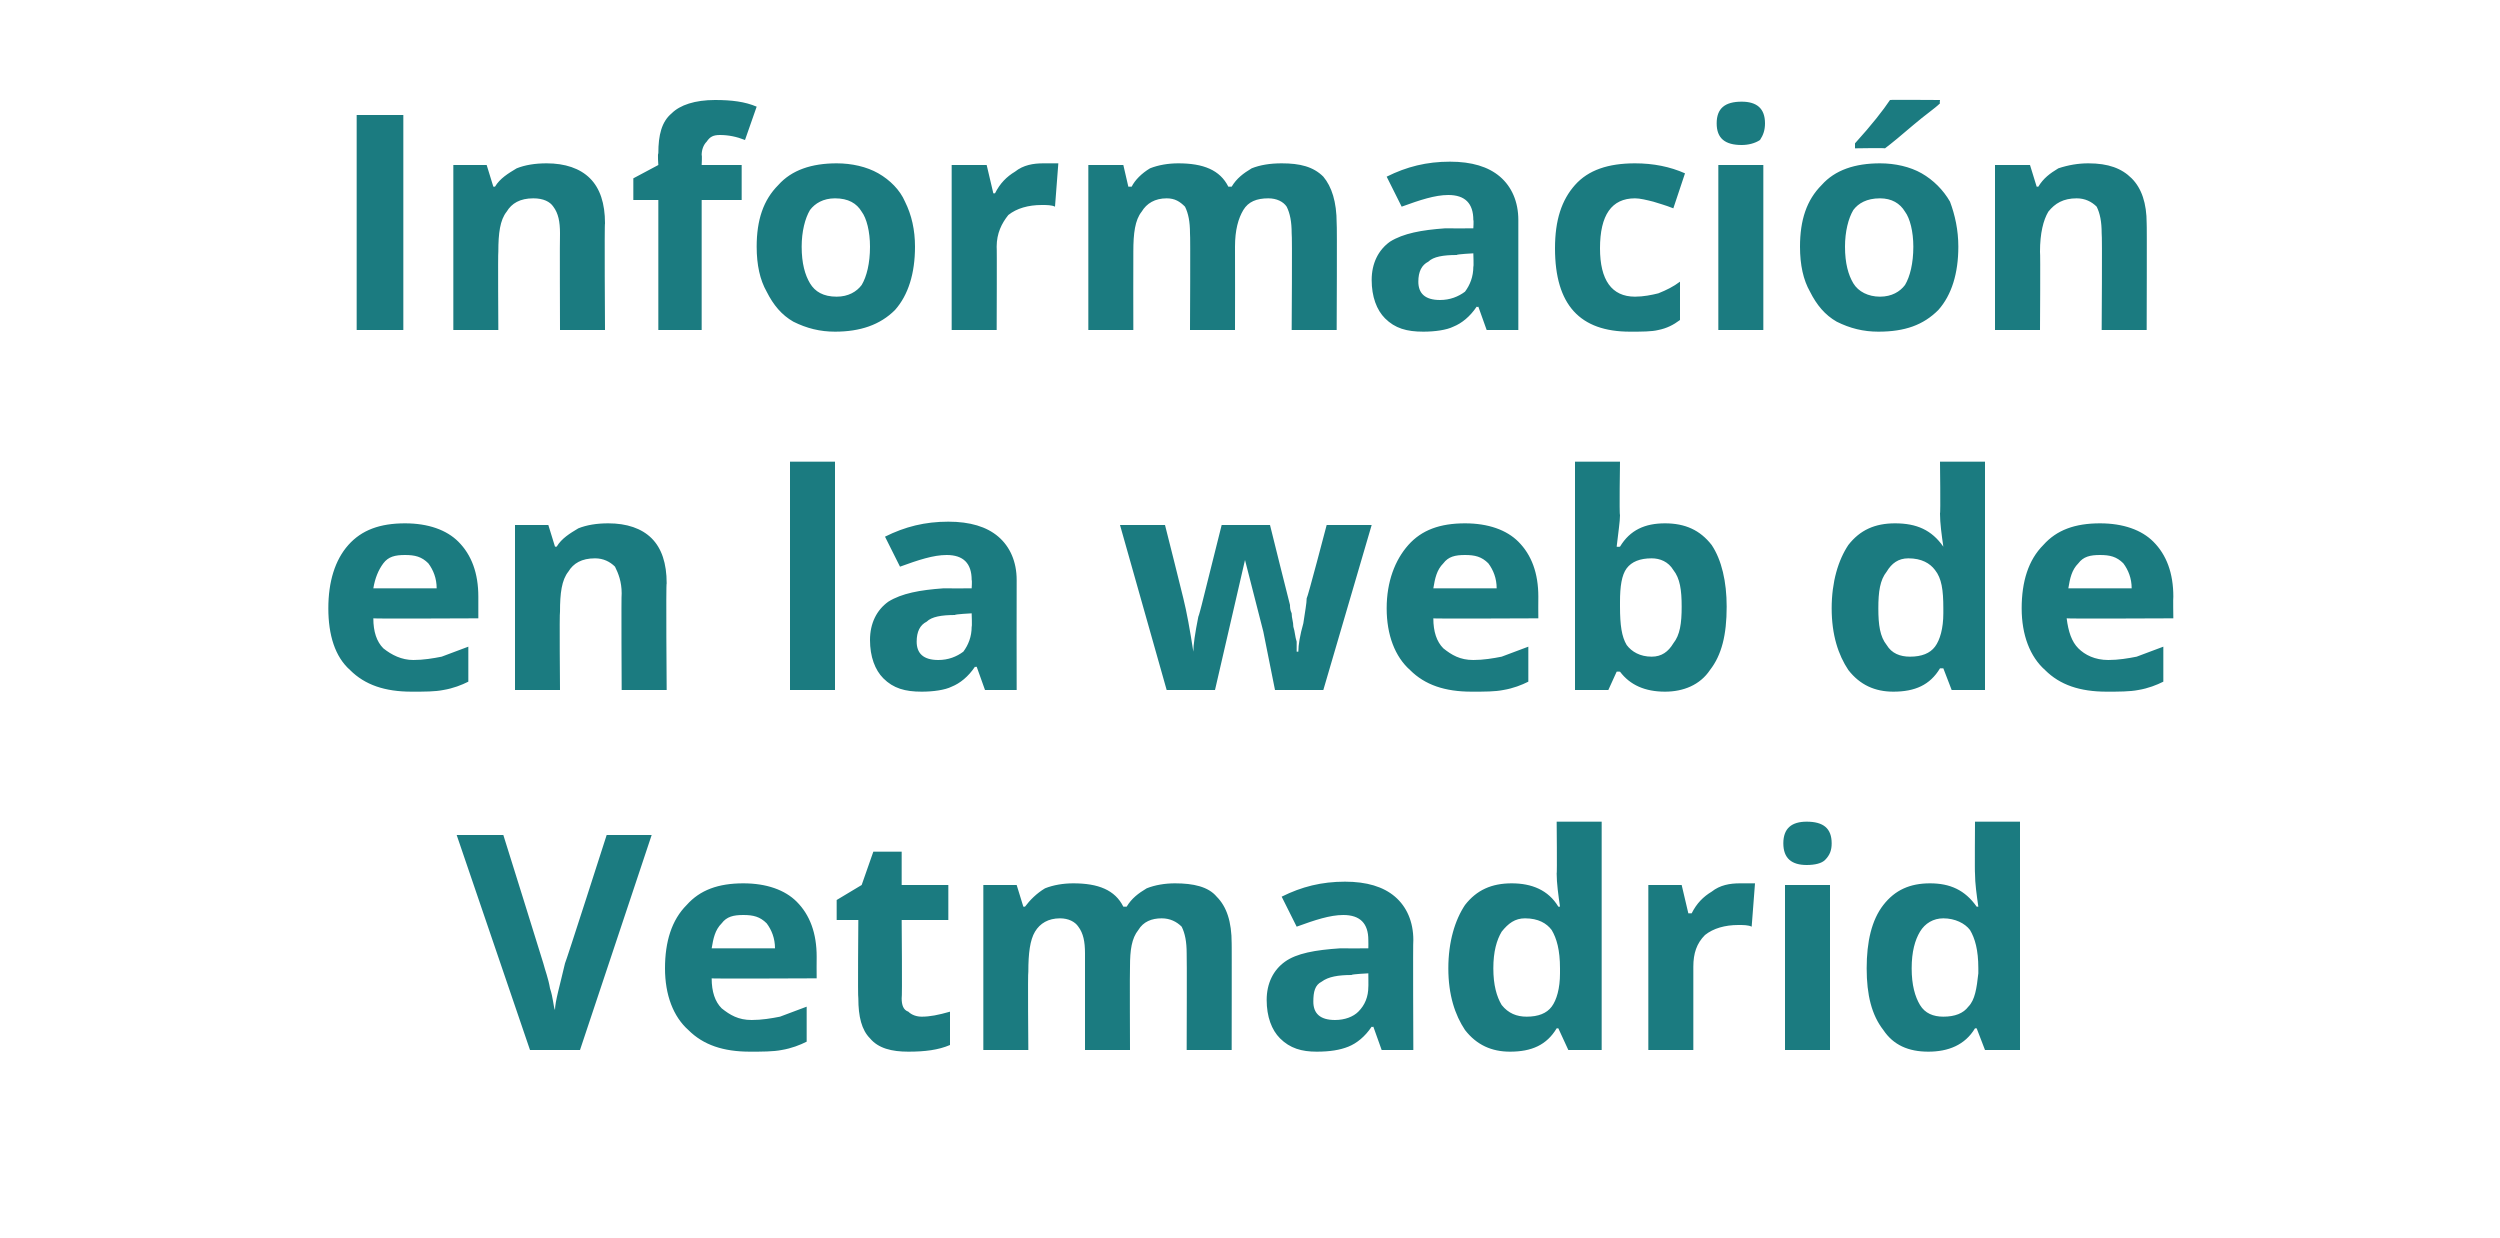
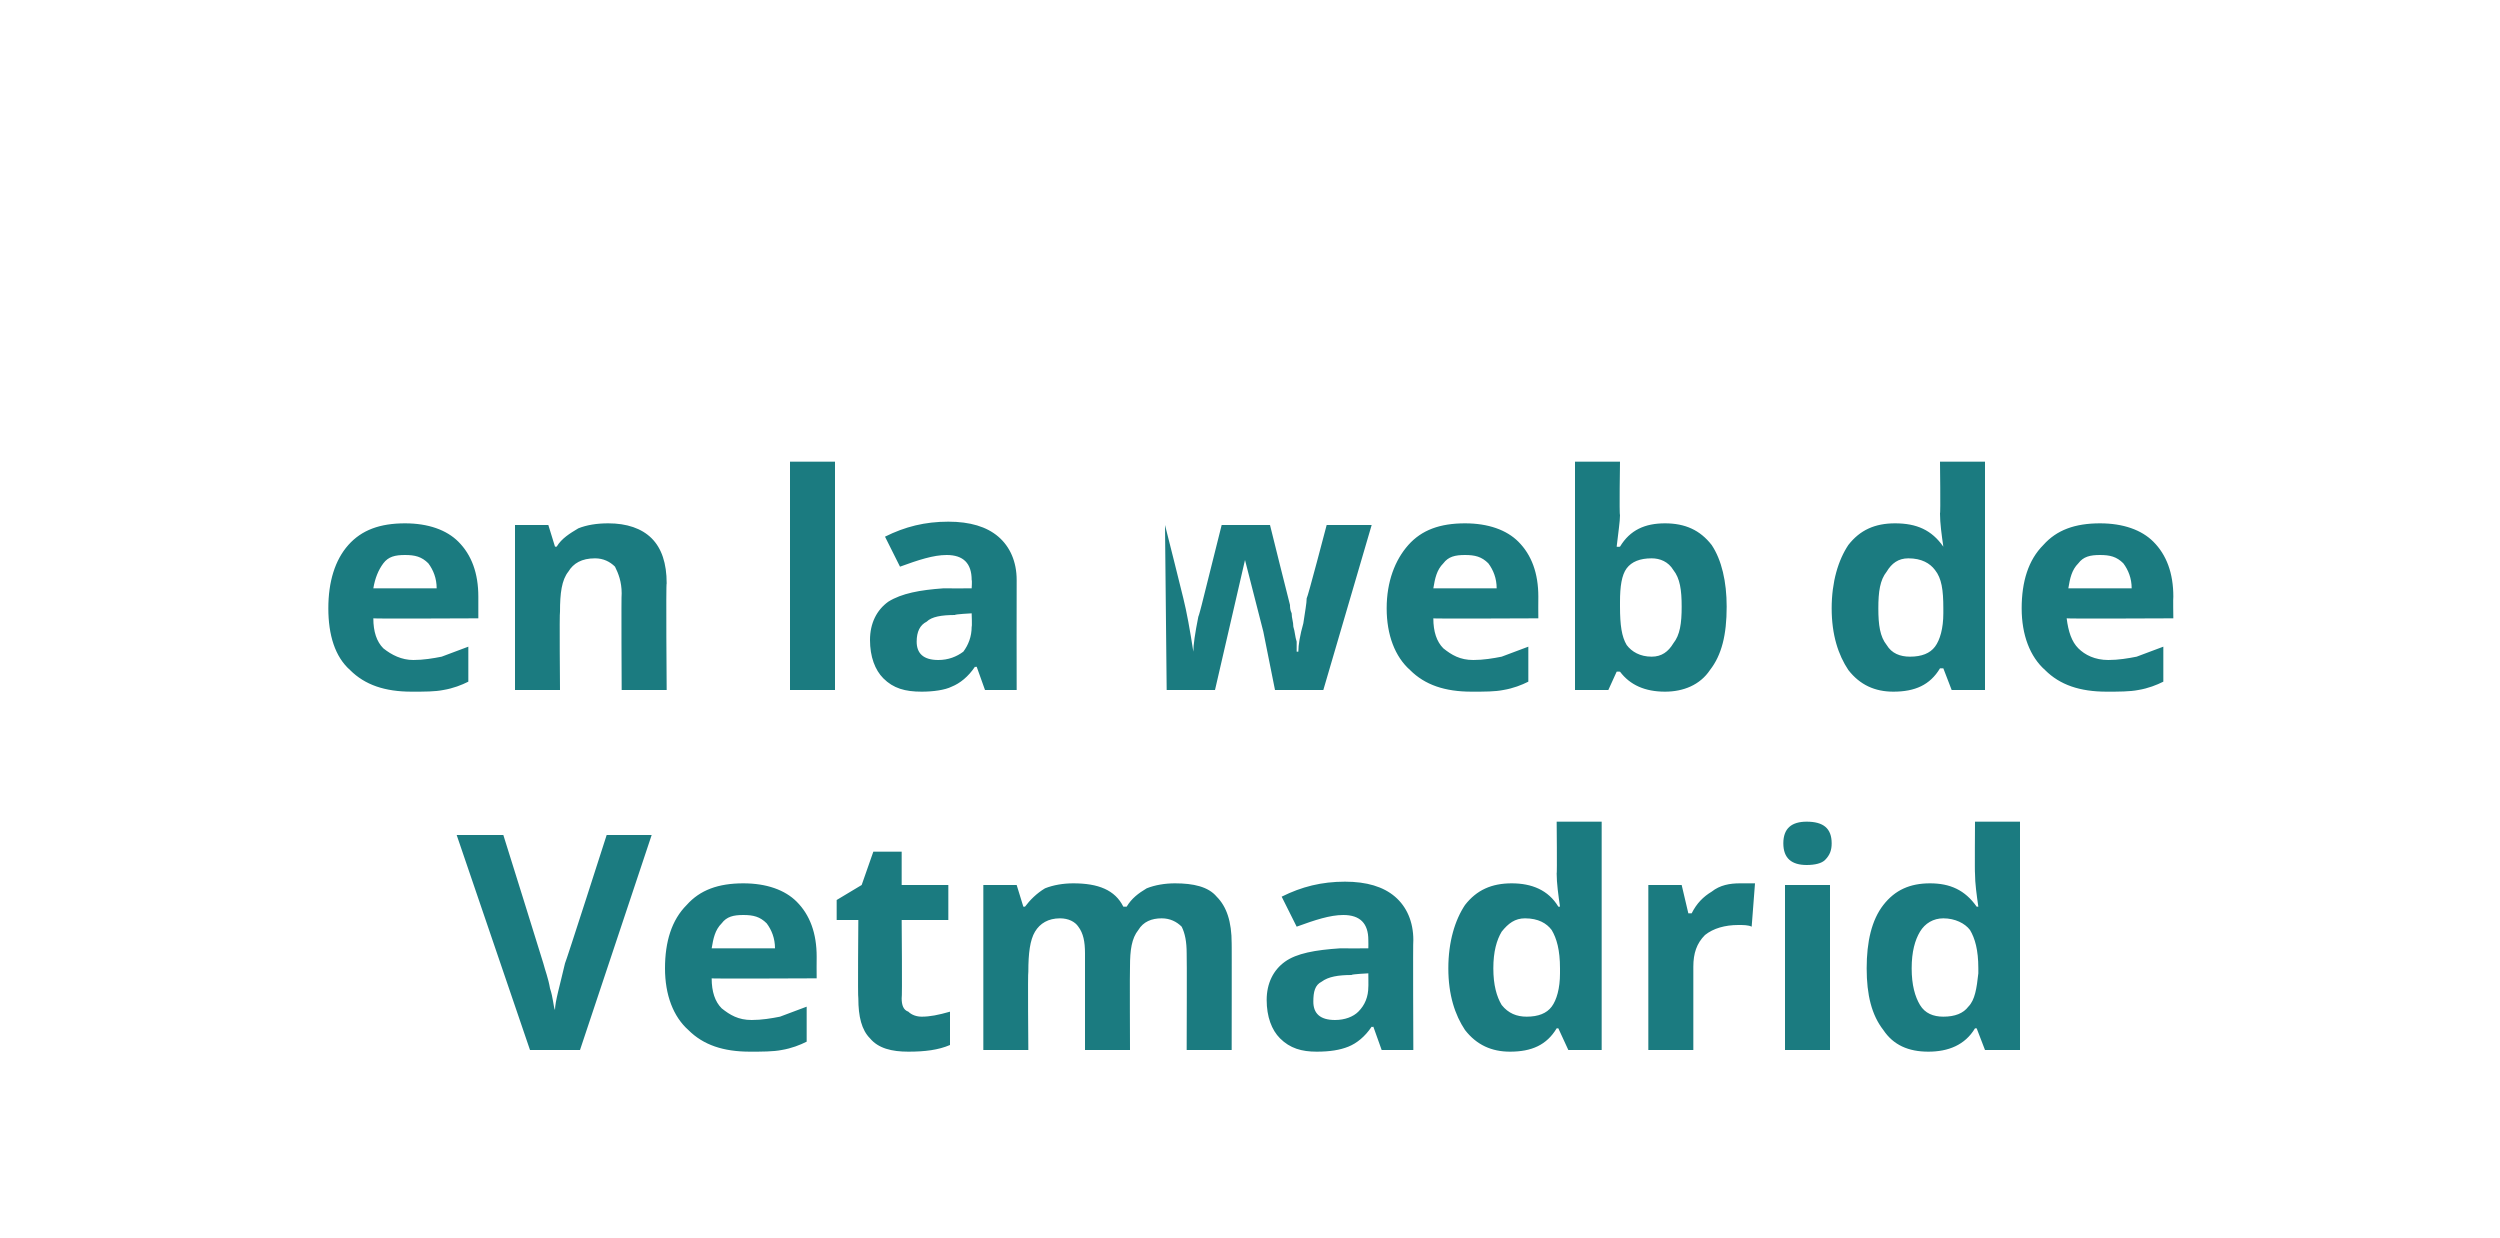
<svg xmlns="http://www.w3.org/2000/svg" version="1.1" width="150px" height="74.3px" viewBox="0 -6 150 74.3" style="top:-6px">
  <desc>Información en la web de Vetmadrid</desc>
  <defs />
  <g id="Polygon125670">
    <path d="M 36.4 44.1 L 39.1 44.1 L 34.8 57 L 31.8 57 L 27.4 44.1 L 30.2 44.1 C 30.2 44.1 32.6 51.77 32.6 51.8 C 32.7 52.2 32.9 52.7 33 53.3 C 33.2 53.9 33.2 54.4 33.3 54.6 C 33.3 54.1 33.6 53.1 33.9 51.8 C 33.94 51.77 36.4 44.1 36.4 44.1 Z M 44.6 48.9 C 44 48.9 43.6 49 43.3 49.4 C 42.9 49.8 42.8 50.3 42.7 50.9 C 42.7 50.9 46.5 50.9 46.5 50.9 C 46.5 50.3 46.3 49.8 46 49.4 C 45.6 49 45.2 48.9 44.6 48.9 Z M 45 57.1 C 43.4 57.1 42.2 56.7 41.3 55.8 C 40.4 55 39.9 53.7 39.9 52.1 C 39.9 50.5 40.3 49.2 41.2 48.3 C 42 47.4 43.1 47 44.6 47 C 46 47 47.1 47.4 47.8 48.1 C 48.6 48.9 49 50 49 51.4 C 48.99 51.43 49 52.7 49 52.7 C 49 52.7 42.65 52.73 42.7 52.7 C 42.7 53.5 42.9 54.1 43.3 54.5 C 43.8 54.9 44.3 55.2 45.1 55.2 C 45.7 55.2 46.3 55.1 46.8 55 C 47.3 54.8 47.9 54.6 48.4 54.4 C 48.4 54.4 48.4 56.5 48.4 56.5 C 48 56.7 47.5 56.9 46.9 57 C 46.4 57.1 45.7 57.1 45 57.1 Z M 55.3 55 C 55.8 55 56.3 54.9 57 54.7 C 57 54.7 57 56.7 57 56.7 C 56.3 57 55.5 57.1 54.5 57.1 C 53.5 57.1 52.7 56.9 52.2 56.3 C 51.7 55.8 51.5 55 51.5 53.9 C 51.46 53.9 51.5 49.2 51.5 49.2 L 50.2 49.2 L 50.2 48 L 51.7 47.1 L 52.4 45.1 L 54.1 45.1 L 54.1 47.1 L 56.9 47.1 L 56.9 49.2 L 54.1 49.2 C 54.1 49.2 54.14 53.9 54.1 53.9 C 54.1 54.3 54.2 54.6 54.5 54.7 C 54.7 54.9 55 55 55.3 55 Z M 67.8 57 L 65.1 57 C 65.1 57 65.1 51.23 65.1 51.2 C 65.1 50.5 65 50 64.7 49.6 C 64.5 49.3 64.1 49.1 63.6 49.1 C 62.9 49.1 62.4 49.4 62.1 49.9 C 61.8 50.4 61.7 51.2 61.7 52.3 C 61.66 52.35 61.7 57 61.7 57 L 59 57 L 59 47.1 L 61 47.1 L 61.4 48.4 C 61.4 48.4 61.54 48.4 61.5 48.4 C 61.8 48 62.2 47.6 62.7 47.3 C 63.2 47.1 63.8 47 64.4 47 C 65.9 47 66.9 47.4 67.4 48.4 C 67.4 48.4 67.6 48.4 67.6 48.4 C 67.9 47.9 68.3 47.6 68.8 47.3 C 69.3 47.1 69.9 47 70.5 47 C 71.6 47 72.5 47.2 73 47.8 C 73.6 48.4 73.9 49.3 73.9 50.6 C 73.91 50.57 73.9 57 73.9 57 L 71.2 57 C 71.2 57 71.22 51.23 71.2 51.2 C 71.2 50.5 71.1 50 70.9 49.6 C 70.6 49.3 70.2 49.1 69.7 49.1 C 69.1 49.1 68.6 49.3 68.3 49.8 C 67.9 50.3 67.8 51 67.8 52 C 67.78 52.04 67.8 57 67.8 57 Z M 82.9 57 L 82.4 55.6 C 82.4 55.6 82.31 55.64 82.3 55.6 C 81.9 56.2 81.4 56.6 80.9 56.8 C 80.4 57 79.8 57.1 79 57.1 C 78.1 57.1 77.4 56.9 76.8 56.3 C 76.3 55.8 76 55 76 54 C 76 53 76.4 52.2 77.1 51.7 C 77.8 51.2 78.9 51 80.4 50.9 C 80.4 50.91 82.1 50.9 82.1 50.9 C 82.1 50.9 82.11 50.42 82.1 50.4 C 82.1 49.4 81.6 48.9 80.6 48.9 C 79.8 48.9 78.9 49.2 77.8 49.6 C 77.8 49.6 76.9 47.8 76.9 47.8 C 78.1 47.2 79.3 46.9 80.7 46.9 C 82 46.9 83 47.2 83.7 47.8 C 84.4 48.4 84.8 49.3 84.8 50.4 C 84.77 50.42 84.8 57 84.8 57 L 82.9 57 Z M 82.1 52.4 C 82.1 52.4 81.07 52.45 81.1 52.5 C 80.3 52.5 79.7 52.6 79.3 52.9 C 78.9 53.1 78.8 53.5 78.8 54.1 C 78.8 54.8 79.2 55.2 80.1 55.2 C 80.7 55.2 81.2 55 81.5 54.7 C 81.9 54.3 82.1 53.8 82.1 53.2 C 82.11 53.23 82.1 52.4 82.1 52.4 Z M 93.4 55.7 C 92.8 56.7 91.9 57.1 90.6 57.1 C 89.5 57.1 88.6 56.7 87.9 55.8 C 87.3 54.9 86.9 53.7 86.9 52.1 C 86.9 50.5 87.3 49.2 87.9 48.3 C 88.6 47.4 89.5 47 90.7 47 C 91.9 47 92.9 47.4 93.5 48.4 C 93.5 48.4 93.6 48.4 93.6 48.4 C 93.5 47.7 93.4 47 93.4 46.4 C 93.43 46.44 93.4 43.3 93.4 43.3 L 96.1 43.3 L 96.1 57 L 94.1 57 L 93.5 55.7 L 93.4 55.7 C 93.4 55.7 93.43 55.7 93.4 55.7 Z M 91.6 55 C 92.3 55 92.8 54.8 93.1 54.4 C 93.4 54 93.6 53.3 93.6 52.4 C 93.6 52.4 93.6 52.1 93.6 52.1 C 93.6 51 93.4 50.3 93.1 49.8 C 92.8 49.4 92.3 49.1 91.5 49.1 C 90.9 49.1 90.5 49.4 90.1 49.9 C 89.8 50.4 89.6 51.1 89.6 52.1 C 89.6 53.1 89.8 53.8 90.1 54.3 C 90.5 54.8 91 55 91.6 55 Z M 104.4 47 C 104.8 47 105.1 47 105.3 47 C 105.3 47 105.1 49.6 105.1 49.6 C 104.9 49.5 104.6 49.5 104.3 49.5 C 103.5 49.5 102.8 49.7 102.3 50.1 C 101.8 50.6 101.6 51.2 101.6 52 C 101.6 51.97 101.6 57 101.6 57 L 98.9 57 L 98.9 47.1 L 100.9 47.1 L 101.3 48.8 C 101.3 48.8 101.48 48.8 101.5 48.8 C 101.8 48.2 102.2 47.8 102.7 47.5 C 103.2 47.1 103.8 47 104.4 47 Z M 108.4 45.9 C 107.5 45.9 107 45.5 107 44.6 C 107 43.7 107.5 43.3 108.4 43.3 C 109.4 43.3 109.9 43.7 109.9 44.6 C 109.9 45 109.8 45.3 109.5 45.6 C 109.3 45.8 108.9 45.9 108.4 45.9 C 108.4 45.9 108.4 45.9 108.4 45.9 Z M 109.8 57 L 107.1 57 L 107.1 47.1 L 109.8 47.1 L 109.8 57 Z M 118.5 55.7 C 117.9 56.7 116.9 57.1 115.7 57.1 C 114.5 57.1 113.6 56.7 113 55.8 C 112.3 54.9 112 53.7 112 52.1 C 112 50.5 112.3 49.2 113 48.3 C 113.7 47.4 114.6 47 115.8 47 C 117 47 117.9 47.4 118.6 48.4 C 118.6 48.4 118.7 48.4 118.7 48.4 C 118.6 47.7 118.5 47 118.5 46.4 C 118.48 46.44 118.5 43.3 118.5 43.3 L 121.2 43.3 L 121.2 57 L 119.1 57 L 118.6 55.7 L 118.5 55.7 C 118.5 55.7 118.48 55.7 118.5 55.7 Z M 116.6 55 C 117.3 55 117.8 54.8 118.1 54.4 C 118.5 54 118.6 53.3 118.7 52.4 C 118.7 52.4 118.7 52.1 118.7 52.1 C 118.7 51 118.5 50.3 118.2 49.8 C 117.9 49.4 117.3 49.1 116.6 49.1 C 116 49.1 115.5 49.4 115.2 49.9 C 114.9 50.4 114.7 51.1 114.7 52.1 C 114.7 53.1 114.9 53.8 115.2 54.3 C 115.5 54.8 116 55 116.6 55 Z " stroke="none" fill="#1b7b80" />
  </g>
  <g id="Polygon125669">
-     <path d="M 24.3 27.3 C 23.7 27.3 23.3 27.4 23 27.8 C 22.7 28.2 22.5 28.7 22.4 29.3 C 22.4 29.3 26.2 29.3 26.2 29.3 C 26.2 28.7 26 28.2 25.7 27.8 C 25.3 27.4 24.9 27.3 24.3 27.3 Z M 24.7 35.5 C 23.1 35.5 21.9 35.1 21 34.2 C 20.1 33.4 19.7 32.1 19.7 30.5 C 19.7 28.9 20.1 27.6 20.9 26.7 C 21.7 25.8 22.8 25.4 24.3 25.4 C 25.7 25.4 26.8 25.8 27.5 26.5 C 28.3 27.3 28.7 28.4 28.7 29.8 C 28.7 29.83 28.7 31.1 28.7 31.1 C 28.7 31.1 22.37 31.13 22.4 31.1 C 22.4 31.9 22.6 32.5 23 32.9 C 23.5 33.3 24.1 33.6 24.8 33.6 C 25.4 33.6 26 33.5 26.5 33.4 C 27 33.2 27.6 33 28.1 32.8 C 28.1 32.8 28.1 34.9 28.1 34.9 C 27.7 35.1 27.2 35.3 26.6 35.4 C 26.1 35.5 25.5 35.5 24.7 35.5 Z M 40 35.4 L 37.3 35.4 C 37.3 35.4 37.27 29.63 37.3 29.6 C 37.3 28.9 37.1 28.4 36.9 28 C 36.6 27.7 36.2 27.5 35.7 27.5 C 34.9 27.5 34.4 27.8 34.1 28.3 C 33.7 28.8 33.6 29.6 33.6 30.7 C 33.56 30.75 33.6 35.4 33.6 35.4 L 30.9 35.4 L 30.9 25.5 L 32.9 25.5 L 33.3 26.8 C 33.3 26.8 33.44 26.8 33.4 26.8 C 33.7 26.3 34.2 26 34.7 25.7 C 35.2 25.5 35.8 25.4 36.5 25.4 C 37.6 25.4 38.5 25.7 39.1 26.3 C 39.7 26.9 40 27.8 40 29 C 39.95 28.97 40 35.4 40 35.4 Z M 50.1 35.4 L 47.4 35.4 L 47.4 21.7 L 50.1 21.7 L 50.1 35.4 Z M 59.1 35.4 L 58.6 34 C 58.6 34 58.53 34.04 58.5 34 C 58.1 34.6 57.6 35 57.1 35.2 C 56.7 35.4 56 35.5 55.3 35.5 C 54.3 35.5 53.6 35.3 53 34.7 C 52.5 34.2 52.2 33.4 52.2 32.4 C 52.2 31.4 52.6 30.6 53.3 30.1 C 54.1 29.6 55.2 29.4 56.6 29.3 C 56.63 29.31 58.3 29.3 58.3 29.3 C 58.3 29.3 58.33 28.82 58.3 28.8 C 58.3 27.8 57.8 27.3 56.8 27.3 C 56 27.3 55.1 27.6 54 28 C 54 28 53.1 26.2 53.1 26.2 C 54.3 25.6 55.5 25.3 56.9 25.3 C 58.2 25.3 59.2 25.6 59.9 26.2 C 60.6 26.8 61 27.7 61 28.8 C 60.99 28.82 61 35.4 61 35.4 L 59.1 35.4 Z M 58.3 30.8 C 58.3 30.8 57.29 30.85 57.3 30.9 C 56.5 30.9 55.9 31 55.6 31.3 C 55.2 31.5 55 31.9 55 32.5 C 55 33.2 55.4 33.6 56.3 33.6 C 56.9 33.6 57.4 33.4 57.8 33.1 C 58.1 32.7 58.3 32.2 58.3 31.6 C 58.33 31.63 58.3 30.8 58.3 30.8 Z M 76.5 35.4 L 75.8 31.9 L 74.7 27.6 L 74.7 27.6 L 72.9 35.4 L 70 35.4 L 67.2 25.5 L 69.9 25.5 C 69.9 25.5 71.01 29.9 71 29.9 C 71.2 30.7 71.4 31.8 71.6 33.1 C 71.6 33.1 71.6 33.1 71.6 33.1 C 71.6 32.7 71.7 32 71.9 31 C 71.92 31 72.1 30.3 72.1 30.3 L 73.3 25.5 L 76.2 25.5 C 76.2 25.5 77.38 30.26 77.4 30.3 C 77.4 30.4 77.4 30.6 77.5 30.8 C 77.5 31.1 77.6 31.3 77.6 31.6 C 77.7 31.9 77.7 32.2 77.8 32.5 C 77.8 32.7 77.8 33 77.8 33.1 C 77.8 33.1 77.9 33.1 77.9 33.1 C 77.9 32.7 78 32.1 78.2 31.4 C 78.3 30.7 78.4 30.2 78.4 29.9 C 78.45 29.9 79.6 25.5 79.6 25.5 L 82.3 25.5 L 79.4 35.4 L 76.5 35.4 Z M 87.9 27.3 C 87.3 27.3 86.9 27.4 86.6 27.8 C 86.2 28.2 86.1 28.7 86 29.3 C 86 29.3 89.8 29.3 89.8 29.3 C 89.8 28.7 89.6 28.2 89.3 27.8 C 88.9 27.4 88.5 27.3 87.9 27.3 Z M 88.3 35.5 C 86.7 35.5 85.5 35.1 84.6 34.2 C 83.7 33.4 83.2 32.1 83.2 30.5 C 83.2 28.9 83.7 27.6 84.5 26.7 C 85.3 25.8 86.4 25.4 87.9 25.4 C 89.3 25.4 90.4 25.8 91.1 26.5 C 91.9 27.3 92.3 28.4 92.3 29.8 C 92.29 29.83 92.3 31.1 92.3 31.1 C 92.3 31.1 85.96 31.13 86 31.1 C 86 31.9 86.2 32.5 86.6 32.9 C 87.1 33.3 87.6 33.6 88.4 33.6 C 89 33.6 89.6 33.5 90.1 33.4 C 90.6 33.2 91.2 33 91.7 32.8 C 91.7 32.8 91.7 34.9 91.7 34.9 C 91.3 35.1 90.8 35.3 90.2 35.4 C 89.7 35.5 89.1 35.5 88.3 35.5 Z M 97.2 26.8 C 97.8 25.8 98.7 25.4 99.9 25.4 C 101.1 25.4 102 25.8 102.7 26.7 C 103.3 27.6 103.6 28.9 103.6 30.4 C 103.6 32.1 103.3 33.3 102.6 34.2 C 102 35.1 101 35.5 99.9 35.5 C 98.7 35.5 97.8 35.1 97.2 34.3 C 97.15 34.29 97 34.3 97 34.3 L 96.5 35.4 L 94.5 35.4 L 94.5 21.7 L 97.2 21.7 C 97.2 21.7 97.15 24.88 97.2 24.9 C 97.2 25.3 97.1 25.9 97 26.8 C 97.05 26.82 97.2 26.8 97.2 26.8 C 97.2 26.8 97.15 26.82 97.2 26.8 Z M 99.1 27.5 C 98.4 27.5 97.9 27.7 97.6 28.1 C 97.3 28.5 97.2 29.2 97.2 30.1 C 97.2 30.1 97.2 30.4 97.2 30.4 C 97.2 31.5 97.3 32.2 97.6 32.7 C 97.9 33.1 98.4 33.4 99.1 33.4 C 99.7 33.4 100.1 33.1 100.4 32.6 C 100.8 32.1 100.9 31.4 100.9 30.4 C 100.9 29.4 100.8 28.7 100.4 28.2 C 100.1 27.7 99.6 27.5 99.1 27.5 Z M 116.4 34.1 C 115.8 35.1 114.9 35.5 113.6 35.5 C 112.5 35.5 111.6 35.1 110.9 34.2 C 110.3 33.3 109.9 32.1 109.9 30.5 C 109.9 28.9 110.3 27.6 110.9 26.7 C 111.6 25.8 112.5 25.4 113.7 25.4 C 115 25.4 115.9 25.8 116.6 26.8 C 116.6 26.8 116.6 26.8 116.6 26.8 C 116.5 26.1 116.4 25.4 116.4 24.8 C 116.44 24.84 116.4 21.7 116.4 21.7 L 119.1 21.7 L 119.1 35.4 L 117.1 35.4 L 116.6 34.1 L 116.4 34.1 C 116.4 34.1 116.44 34.1 116.4 34.1 Z M 114.6 33.4 C 115.3 33.4 115.8 33.2 116.1 32.8 C 116.4 32.4 116.6 31.7 116.6 30.8 C 116.6 30.8 116.6 30.5 116.6 30.5 C 116.6 29.4 116.5 28.7 116.1 28.2 C 115.8 27.8 115.3 27.5 114.5 27.5 C 113.9 27.5 113.5 27.8 113.2 28.3 C 112.8 28.8 112.7 29.5 112.7 30.5 C 112.7 31.5 112.8 32.2 113.2 32.7 C 113.5 33.2 114 33.4 114.6 33.4 Z M 126 27.3 C 125.4 27.3 125 27.4 124.7 27.8 C 124.3 28.2 124.2 28.7 124.1 29.3 C 124.1 29.3 127.9 29.3 127.9 29.3 C 127.9 28.7 127.7 28.2 127.4 27.8 C 127 27.4 126.6 27.3 126 27.3 Z M 126.4 35.5 C 124.8 35.5 123.6 35.1 122.7 34.2 C 121.8 33.4 121.3 32.1 121.3 30.5 C 121.3 28.9 121.7 27.6 122.6 26.7 C 123.4 25.8 124.5 25.4 126 25.4 C 127.4 25.4 128.5 25.8 129.2 26.5 C 130 27.3 130.4 28.4 130.4 29.8 C 130.38 29.83 130.4 31.1 130.4 31.1 C 130.4 31.1 124.05 31.13 124 31.1 C 124.1 31.9 124.3 32.5 124.7 32.9 C 125.1 33.3 125.7 33.6 126.5 33.6 C 127.1 33.6 127.7 33.5 128.2 33.4 C 128.7 33.2 129.3 33 129.8 32.8 C 129.8 32.8 129.8 34.9 129.8 34.9 C 129.4 35.1 128.9 35.3 128.3 35.4 C 127.8 35.5 127.1 35.5 126.4 35.5 Z " stroke="none" fill="#1b7b80" />
+     <path d="M 24.3 27.3 C 23.7 27.3 23.3 27.4 23 27.8 C 22.7 28.2 22.5 28.7 22.4 29.3 C 22.4 29.3 26.2 29.3 26.2 29.3 C 26.2 28.7 26 28.2 25.7 27.8 C 25.3 27.4 24.9 27.3 24.3 27.3 Z M 24.7 35.5 C 23.1 35.5 21.9 35.1 21 34.2 C 20.1 33.4 19.7 32.1 19.7 30.5 C 19.7 28.9 20.1 27.6 20.9 26.7 C 21.7 25.8 22.8 25.4 24.3 25.4 C 25.7 25.4 26.8 25.8 27.5 26.5 C 28.3 27.3 28.7 28.4 28.7 29.8 C 28.7 29.83 28.7 31.1 28.7 31.1 C 28.7 31.1 22.37 31.13 22.4 31.1 C 22.4 31.9 22.6 32.5 23 32.9 C 23.5 33.3 24.1 33.6 24.8 33.6 C 25.4 33.6 26 33.5 26.5 33.4 C 27 33.2 27.6 33 28.1 32.8 C 28.1 32.8 28.1 34.9 28.1 34.9 C 27.7 35.1 27.2 35.3 26.6 35.4 C 26.1 35.5 25.5 35.5 24.7 35.5 Z M 40 35.4 L 37.3 35.4 C 37.3 35.4 37.27 29.63 37.3 29.6 C 37.3 28.9 37.1 28.4 36.9 28 C 36.6 27.7 36.2 27.5 35.7 27.5 C 34.9 27.5 34.4 27.8 34.1 28.3 C 33.7 28.8 33.6 29.6 33.6 30.7 C 33.56 30.75 33.6 35.4 33.6 35.4 L 30.9 35.4 L 30.9 25.5 L 32.9 25.5 L 33.3 26.8 C 33.3 26.8 33.44 26.8 33.4 26.8 C 33.7 26.3 34.2 26 34.7 25.7 C 35.2 25.5 35.8 25.4 36.5 25.4 C 37.6 25.4 38.5 25.7 39.1 26.3 C 39.7 26.9 40 27.8 40 29 C 39.95 28.97 40 35.4 40 35.4 Z M 50.1 35.4 L 47.4 35.4 L 47.4 21.7 L 50.1 21.7 L 50.1 35.4 Z M 59.1 35.4 L 58.6 34 C 58.6 34 58.53 34.04 58.5 34 C 58.1 34.6 57.6 35 57.1 35.2 C 56.7 35.4 56 35.5 55.3 35.5 C 54.3 35.5 53.6 35.3 53 34.7 C 52.5 34.2 52.2 33.4 52.2 32.4 C 52.2 31.4 52.6 30.6 53.3 30.1 C 54.1 29.6 55.2 29.4 56.6 29.3 C 56.63 29.31 58.3 29.3 58.3 29.3 C 58.3 29.3 58.33 28.82 58.3 28.8 C 58.3 27.8 57.8 27.3 56.8 27.3 C 56 27.3 55.1 27.6 54 28 C 54 28 53.1 26.2 53.1 26.2 C 54.3 25.6 55.5 25.3 56.9 25.3 C 58.2 25.3 59.2 25.6 59.9 26.2 C 60.6 26.8 61 27.7 61 28.8 C 60.99 28.82 61 35.4 61 35.4 L 59.1 35.4 Z M 58.3 30.8 C 58.3 30.8 57.29 30.85 57.3 30.9 C 56.5 30.9 55.9 31 55.6 31.3 C 55.2 31.5 55 31.9 55 32.5 C 55 33.2 55.4 33.6 56.3 33.6 C 56.9 33.6 57.4 33.4 57.8 33.1 C 58.1 32.7 58.3 32.2 58.3 31.6 C 58.33 31.63 58.3 30.8 58.3 30.8 Z M 76.5 35.4 L 75.8 31.9 L 74.7 27.6 L 74.7 27.6 L 72.9 35.4 L 70 35.4 L 69.9 25.5 C 69.9 25.5 71.01 29.9 71 29.9 C 71.2 30.7 71.4 31.8 71.6 33.1 C 71.6 33.1 71.6 33.1 71.6 33.1 C 71.6 32.7 71.7 32 71.9 31 C 71.92 31 72.1 30.3 72.1 30.3 L 73.3 25.5 L 76.2 25.5 C 76.2 25.5 77.38 30.26 77.4 30.3 C 77.4 30.4 77.4 30.6 77.5 30.8 C 77.5 31.1 77.6 31.3 77.6 31.6 C 77.7 31.9 77.7 32.2 77.8 32.5 C 77.8 32.7 77.8 33 77.8 33.1 C 77.8 33.1 77.9 33.1 77.9 33.1 C 77.9 32.7 78 32.1 78.2 31.4 C 78.3 30.7 78.4 30.2 78.4 29.9 C 78.45 29.9 79.6 25.5 79.6 25.5 L 82.3 25.5 L 79.4 35.4 L 76.5 35.4 Z M 87.9 27.3 C 87.3 27.3 86.9 27.4 86.6 27.8 C 86.2 28.2 86.1 28.7 86 29.3 C 86 29.3 89.8 29.3 89.8 29.3 C 89.8 28.7 89.6 28.2 89.3 27.8 C 88.9 27.4 88.5 27.3 87.9 27.3 Z M 88.3 35.5 C 86.7 35.5 85.5 35.1 84.6 34.2 C 83.7 33.4 83.2 32.1 83.2 30.5 C 83.2 28.9 83.7 27.6 84.5 26.7 C 85.3 25.8 86.4 25.4 87.9 25.4 C 89.3 25.4 90.4 25.8 91.1 26.5 C 91.9 27.3 92.3 28.4 92.3 29.8 C 92.29 29.83 92.3 31.1 92.3 31.1 C 92.3 31.1 85.96 31.13 86 31.1 C 86 31.9 86.2 32.5 86.6 32.9 C 87.1 33.3 87.6 33.6 88.4 33.6 C 89 33.6 89.6 33.5 90.1 33.4 C 90.6 33.2 91.2 33 91.7 32.8 C 91.7 32.8 91.7 34.9 91.7 34.9 C 91.3 35.1 90.8 35.3 90.2 35.4 C 89.7 35.5 89.1 35.5 88.3 35.5 Z M 97.2 26.8 C 97.8 25.8 98.7 25.4 99.9 25.4 C 101.1 25.4 102 25.8 102.7 26.7 C 103.3 27.6 103.6 28.9 103.6 30.4 C 103.6 32.1 103.3 33.3 102.6 34.2 C 102 35.1 101 35.5 99.9 35.5 C 98.7 35.5 97.8 35.1 97.2 34.3 C 97.15 34.29 97 34.3 97 34.3 L 96.5 35.4 L 94.5 35.4 L 94.5 21.7 L 97.2 21.7 C 97.2 21.7 97.15 24.88 97.2 24.9 C 97.2 25.3 97.1 25.9 97 26.8 C 97.05 26.82 97.2 26.8 97.2 26.8 C 97.2 26.8 97.15 26.82 97.2 26.8 Z M 99.1 27.5 C 98.4 27.5 97.9 27.7 97.6 28.1 C 97.3 28.5 97.2 29.2 97.2 30.1 C 97.2 30.1 97.2 30.4 97.2 30.4 C 97.2 31.5 97.3 32.2 97.6 32.7 C 97.9 33.1 98.4 33.4 99.1 33.4 C 99.7 33.4 100.1 33.1 100.4 32.6 C 100.8 32.1 100.9 31.4 100.9 30.4 C 100.9 29.4 100.8 28.7 100.4 28.2 C 100.1 27.7 99.6 27.5 99.1 27.5 Z M 116.4 34.1 C 115.8 35.1 114.9 35.5 113.6 35.5 C 112.5 35.5 111.6 35.1 110.9 34.2 C 110.3 33.3 109.9 32.1 109.9 30.5 C 109.9 28.9 110.3 27.6 110.9 26.7 C 111.6 25.8 112.5 25.4 113.7 25.4 C 115 25.4 115.9 25.8 116.6 26.8 C 116.6 26.8 116.6 26.8 116.6 26.8 C 116.5 26.1 116.4 25.4 116.4 24.8 C 116.44 24.84 116.4 21.7 116.4 21.7 L 119.1 21.7 L 119.1 35.4 L 117.1 35.4 L 116.6 34.1 L 116.4 34.1 C 116.4 34.1 116.44 34.1 116.4 34.1 Z M 114.6 33.4 C 115.3 33.4 115.8 33.2 116.1 32.8 C 116.4 32.4 116.6 31.7 116.6 30.8 C 116.6 30.8 116.6 30.5 116.6 30.5 C 116.6 29.4 116.5 28.7 116.1 28.2 C 115.8 27.8 115.3 27.5 114.5 27.5 C 113.9 27.5 113.5 27.8 113.2 28.3 C 112.8 28.8 112.7 29.5 112.7 30.5 C 112.7 31.5 112.8 32.2 113.2 32.7 C 113.5 33.2 114 33.4 114.6 33.4 Z M 126 27.3 C 125.4 27.3 125 27.4 124.7 27.8 C 124.3 28.2 124.2 28.7 124.1 29.3 C 124.1 29.3 127.9 29.3 127.9 29.3 C 127.9 28.7 127.7 28.2 127.4 27.8 C 127 27.4 126.6 27.3 126 27.3 Z M 126.4 35.5 C 124.8 35.5 123.6 35.1 122.7 34.2 C 121.8 33.4 121.3 32.1 121.3 30.5 C 121.3 28.9 121.7 27.6 122.6 26.7 C 123.4 25.8 124.5 25.4 126 25.4 C 127.4 25.4 128.5 25.8 129.2 26.5 C 130 27.3 130.4 28.4 130.4 29.8 C 130.38 29.83 130.4 31.1 130.4 31.1 C 130.4 31.1 124.05 31.13 124 31.1 C 124.1 31.9 124.3 32.5 124.7 32.9 C 125.1 33.3 125.7 33.6 126.5 33.6 C 127.1 33.6 127.7 33.5 128.2 33.4 C 128.7 33.2 129.3 33 129.8 32.8 C 129.8 32.8 129.8 34.9 129.8 34.9 C 129.4 35.1 128.9 35.3 128.3 35.4 C 127.8 35.5 127.1 35.5 126.4 35.5 Z " stroke="none" fill="#1b7b80" />
  </g>
  <g id="Polygon125668">
-     <path d="M 21.4 13.8 L 21.4 0.9 L 24.2 0.9 L 24.2 13.8 L 21.4 13.8 Z M 36.3 13.8 L 33.6 13.8 C 33.6 13.8 33.58 8.03 33.6 8 C 33.6 7.3 33.5 6.8 33.2 6.4 C 33 6.1 32.6 5.9 32 5.9 C 31.2 5.9 30.7 6.2 30.4 6.7 C 30 7.2 29.9 8 29.9 9.1 C 29.87 9.15 29.9 13.8 29.9 13.8 L 27.2 13.8 L 27.2 3.9 L 29.2 3.9 L 29.6 5.2 C 29.6 5.2 29.75 5.2 29.7 5.2 C 30 4.7 30.5 4.4 31 4.1 C 31.5 3.9 32.1 3.8 32.8 3.8 C 33.9 3.8 34.8 4.1 35.4 4.7 C 36 5.3 36.3 6.2 36.3 7.4 C 36.26 7.37 36.3 13.8 36.3 13.8 Z M 44.5 6 L 42.1 6 L 42.1 13.8 L 39.5 13.8 L 39.5 6 L 38 6 L 38 4.7 L 39.5 3.9 C 39.5 3.9 39.45 3.23 39.5 3.2 C 39.5 2.1 39.7 1.3 40.3 0.8 C 40.8 0.3 41.7 0 42.9 0 C 43.9 0 44.7 0.1 45.4 0.4 C 45.4 0.4 44.7 2.4 44.7 2.4 C 44.2 2.2 43.7 2.1 43.2 2.1 C 42.8 2.1 42.6 2.2 42.4 2.5 C 42.2 2.7 42.1 3 42.1 3.3 C 42.13 3.33 42.1 3.9 42.1 3.9 L 44.5 3.9 L 44.5 6 Z M 48.1 8.8 C 48.1 9.8 48.3 10.5 48.6 11 C 48.9 11.5 49.4 11.8 50.2 11.8 C 50.9 11.8 51.4 11.5 51.7 11.1 C 52 10.6 52.2 9.8 52.2 8.8 C 52.2 7.9 52 7.1 51.7 6.7 C 51.4 6.2 50.9 5.9 50.1 5.9 C 49.4 5.9 48.9 6.2 48.6 6.6 C 48.3 7.1 48.1 7.9 48.1 8.8 Z M 54.9 8.8 C 54.9 10.4 54.5 11.7 53.7 12.6 C 52.8 13.5 51.6 13.9 50.1 13.9 C 49.2 13.9 48.4 13.7 47.6 13.3 C 46.9 12.9 46.4 12.3 46 11.5 C 45.6 10.8 45.4 9.9 45.4 8.8 C 45.4 7.2 45.8 6 46.7 5.1 C 47.5 4.2 48.7 3.8 50.2 3.8 C 51.1 3.8 52 4 52.7 4.4 C 53.4 4.8 54 5.4 54.3 6.1 C 54.7 6.9 54.9 7.8 54.9 8.8 Z M 62.6 3.8 C 63 3.8 63.3 3.8 63.5 3.8 C 63.5 3.8 63.3 6.4 63.3 6.4 C 63.1 6.3 62.8 6.3 62.5 6.3 C 61.7 6.3 61 6.5 60.5 6.9 C 60.1 7.4 59.8 8 59.8 8.8 C 59.82 8.77 59.8 13.8 59.8 13.8 L 57.1 13.8 L 57.1 3.9 L 59.2 3.9 L 59.6 5.6 C 59.6 5.6 59.69 5.6 59.7 5.6 C 60 5 60.4 4.6 60.9 4.3 C 61.4 3.9 62 3.8 62.6 3.8 Z M 74.1 13.8 L 71.4 13.8 C 71.4 13.8 71.43 8.03 71.4 8 C 71.4 7.3 71.3 6.8 71.1 6.4 C 70.8 6.1 70.5 5.9 70 5.9 C 69.3 5.9 68.8 6.2 68.5 6.7 C 68.1 7.2 68 8 68 9.1 C 67.99 9.15 68 13.8 68 13.8 L 65.3 13.8 L 65.3 3.9 L 67.4 3.9 L 67.7 5.2 C 67.7 5.2 67.87 5.2 67.9 5.2 C 68.1 4.8 68.5 4.4 69 4.1 C 69.5 3.9 70.1 3.8 70.7 3.8 C 72.2 3.8 73.2 4.2 73.7 5.2 C 73.7 5.2 73.9 5.2 73.9 5.2 C 74.2 4.7 74.6 4.4 75.1 4.1 C 75.6 3.9 76.2 3.8 76.9 3.8 C 78 3.8 78.8 4 79.4 4.6 C 79.9 5.2 80.2 6.1 80.2 7.4 C 80.23 7.37 80.2 13.8 80.2 13.8 L 77.5 13.8 C 77.5 13.8 77.54 8.03 77.5 8 C 77.5 7.3 77.4 6.8 77.2 6.4 C 77 6.1 76.6 5.9 76.1 5.9 C 75.4 5.9 74.9 6.1 74.6 6.6 C 74.3 7.1 74.1 7.8 74.1 8.8 C 74.11 8.84 74.1 13.8 74.1 13.8 Z M 89.2 13.8 L 88.7 12.4 C 88.7 12.4 88.64 12.44 88.6 12.4 C 88.2 13 87.7 13.4 87.2 13.6 C 86.8 13.8 86.1 13.9 85.4 13.9 C 84.4 13.9 83.7 13.7 83.1 13.1 C 82.6 12.6 82.3 11.8 82.3 10.8 C 82.3 9.8 82.7 9 83.4 8.5 C 84.2 8 85.3 7.8 86.7 7.7 C 86.73 7.71 88.4 7.7 88.4 7.7 C 88.4 7.7 88.43 7.22 88.4 7.2 C 88.4 6.2 87.9 5.7 86.9 5.7 C 86.1 5.7 85.2 6 84.1 6.4 C 84.1 6.4 83.2 4.6 83.2 4.6 C 84.4 4 85.6 3.7 87 3.7 C 88.3 3.7 89.3 4 90 4.6 C 90.7 5.2 91.1 6.1 91.1 7.2 C 91.1 7.22 91.1 13.8 91.1 13.8 L 89.2 13.8 Z M 88.4 9.2 C 88.4 9.2 87.4 9.25 87.4 9.3 C 86.6 9.3 86 9.4 85.7 9.7 C 85.3 9.9 85.1 10.3 85.1 10.9 C 85.1 11.6 85.5 12 86.4 12 C 87 12 87.5 11.8 87.9 11.5 C 88.2 11.1 88.4 10.6 88.4 10 C 88.43 10.03 88.4 9.2 88.4 9.2 Z M 97.8 13.9 C 94.8 13.9 93.3 12.3 93.3 8.9 C 93.3 7.2 93.7 6 94.5 5.1 C 95.3 4.2 96.5 3.8 98.1 3.8 C 99.2 3.8 100.2 4 101.1 4.4 C 101.1 4.4 100.4 6.5 100.4 6.5 C 99.9 6.3 99.5 6.2 99.2 6.1 C 98.8 6 98.4 5.9 98.1 5.9 C 96.7 5.9 96 6.9 96 8.9 C 96 10.8 96.7 11.8 98.1 11.8 C 98.6 11.8 99.1 11.7 99.5 11.6 C 100 11.4 100.4 11.2 100.8 10.9 C 100.8 10.9 100.8 13.2 100.8 13.2 C 100.4 13.5 100 13.7 99.5 13.8 C 99.1 13.9 98.5 13.9 97.8 13.9 Z M 104.5 2.7 C 103.5 2.7 103 2.3 103 1.4 C 103 0.5 103.5 0.1 104.5 0.1 C 105.4 0.1 105.9 0.5 105.9 1.4 C 105.9 1.8 105.8 2.1 105.6 2.4 C 105.3 2.6 104.9 2.7 104.5 2.7 C 104.5 2.7 104.5 2.7 104.5 2.7 Z M 105.8 13.8 L 103.1 13.8 L 103.1 3.9 L 105.8 3.9 L 105.8 13.8 Z M 110.7 8.8 C 110.7 9.8 110.9 10.5 111.2 11 C 111.5 11.5 112.1 11.8 112.8 11.8 C 113.5 11.8 114 11.5 114.3 11.1 C 114.6 10.6 114.8 9.8 114.8 8.8 C 114.8 7.9 114.6 7.1 114.3 6.7 C 114 6.2 113.5 5.9 112.8 5.9 C 112 5.9 111.5 6.2 111.2 6.6 C 110.9 7.1 110.7 7.9 110.7 8.8 Z M 117.5 8.8 C 117.5 10.4 117.1 11.7 116.3 12.6 C 115.4 13.5 114.3 13.9 112.7 13.9 C 111.8 13.9 111 13.7 110.2 13.3 C 109.5 12.9 109 12.3 108.6 11.5 C 108.2 10.8 108 9.9 108 8.8 C 108 7.2 108.4 6 109.3 5.1 C 110.1 4.2 111.3 3.8 112.8 3.8 C 113.7 3.8 114.6 4 115.3 4.4 C 116 4.8 116.6 5.4 117 6.1 C 117.3 6.9 117.5 7.8 117.5 8.8 Z M 111.3 2.9 C 111.3 2.9 111.3 2.63 111.3 2.6 C 112.3 1.5 113 0.6 113.4 0 C 113.37 -0.02 116.4 0 116.4 0 C 116.4 0 116.37 0.17 116.4 0.2 C 116.1 0.5 115.5 0.9 114.8 1.5 C 114.1 2.1 113.5 2.6 113.1 2.9 C 113.09 2.87 111.3 2.9 111.3 2.9 Z M 128.8 13.8 L 126.1 13.8 C 126.1 13.8 126.14 8.03 126.1 8 C 126.1 7.3 126 6.8 125.8 6.4 C 125.5 6.1 125.1 5.9 124.6 5.9 C 123.8 5.9 123.3 6.2 122.9 6.7 C 122.6 7.2 122.4 8 122.4 9.1 C 122.43 9.15 122.4 13.8 122.4 13.8 L 119.7 13.8 L 119.7 3.9 L 121.8 3.9 L 122.2 5.2 C 122.2 5.2 122.31 5.2 122.3 5.2 C 122.6 4.7 123 4.4 123.5 4.1 C 124.1 3.9 124.7 3.8 125.3 3.8 C 126.5 3.8 127.3 4.1 127.9 4.7 C 128.5 5.3 128.8 6.2 128.8 7.4 C 128.82 7.37 128.8 13.8 128.8 13.8 Z " stroke="none" fill="#1b7b80" />
-   </g>
+     </g>
</svg>